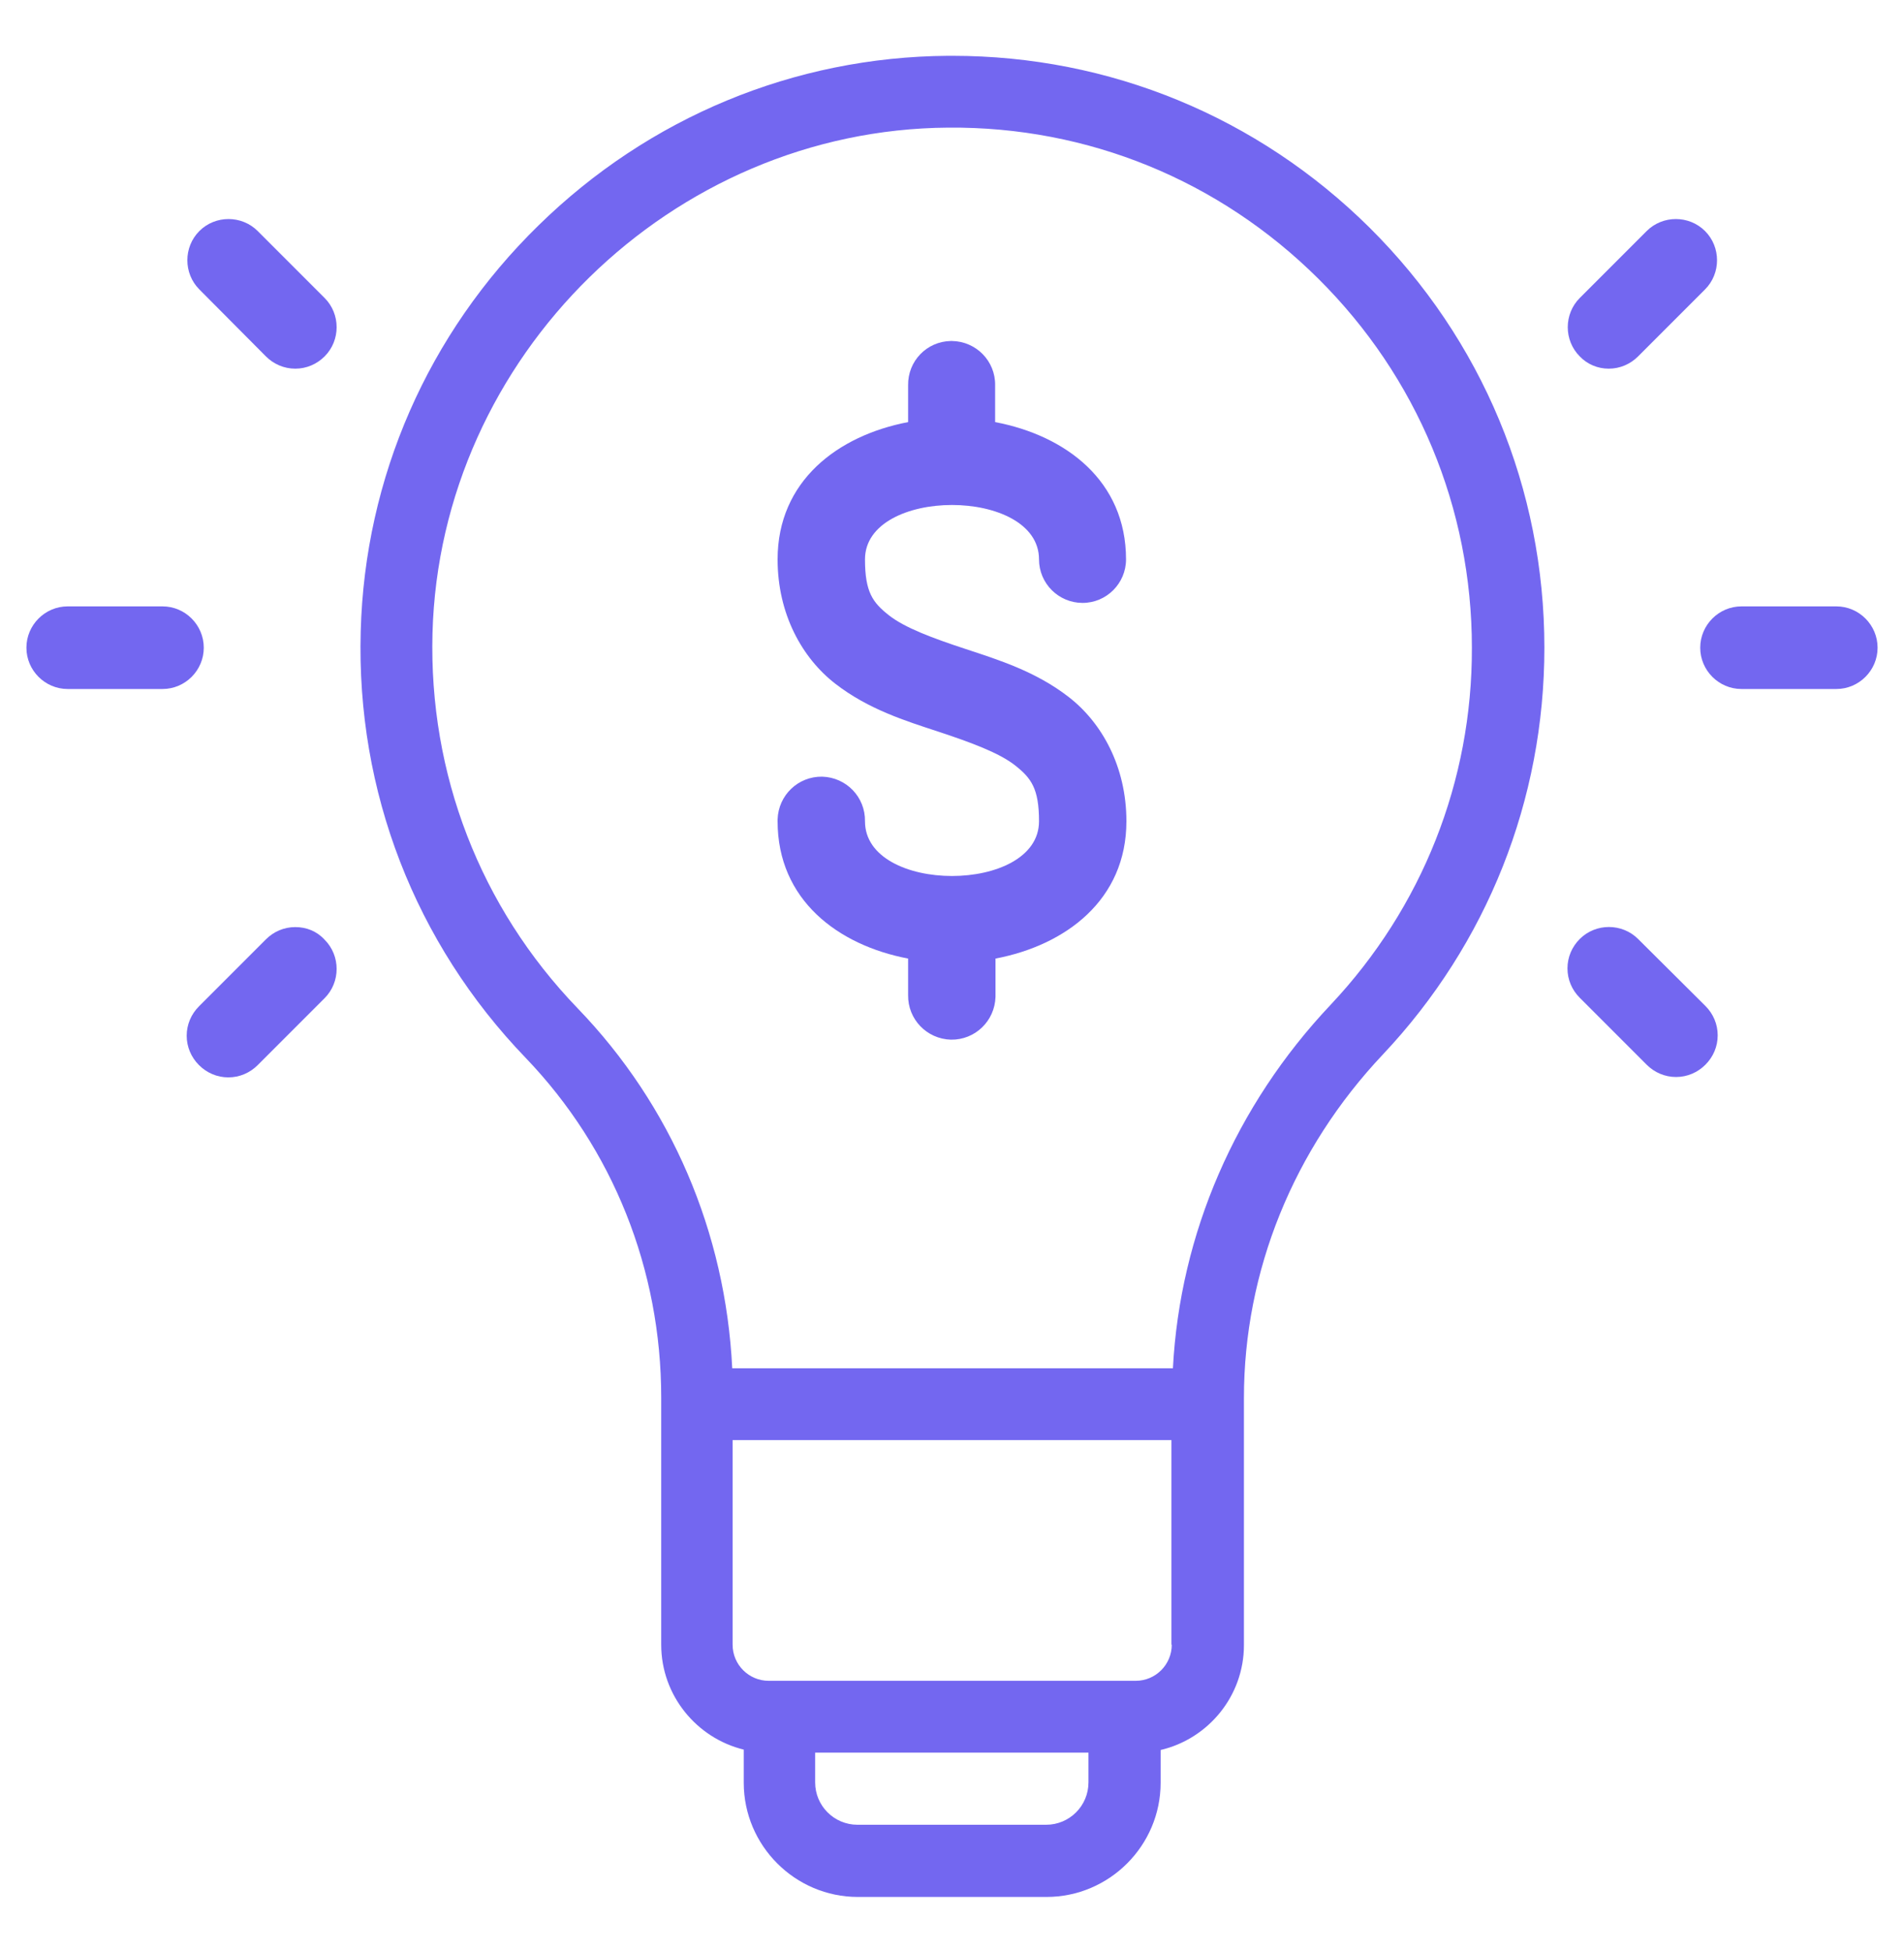
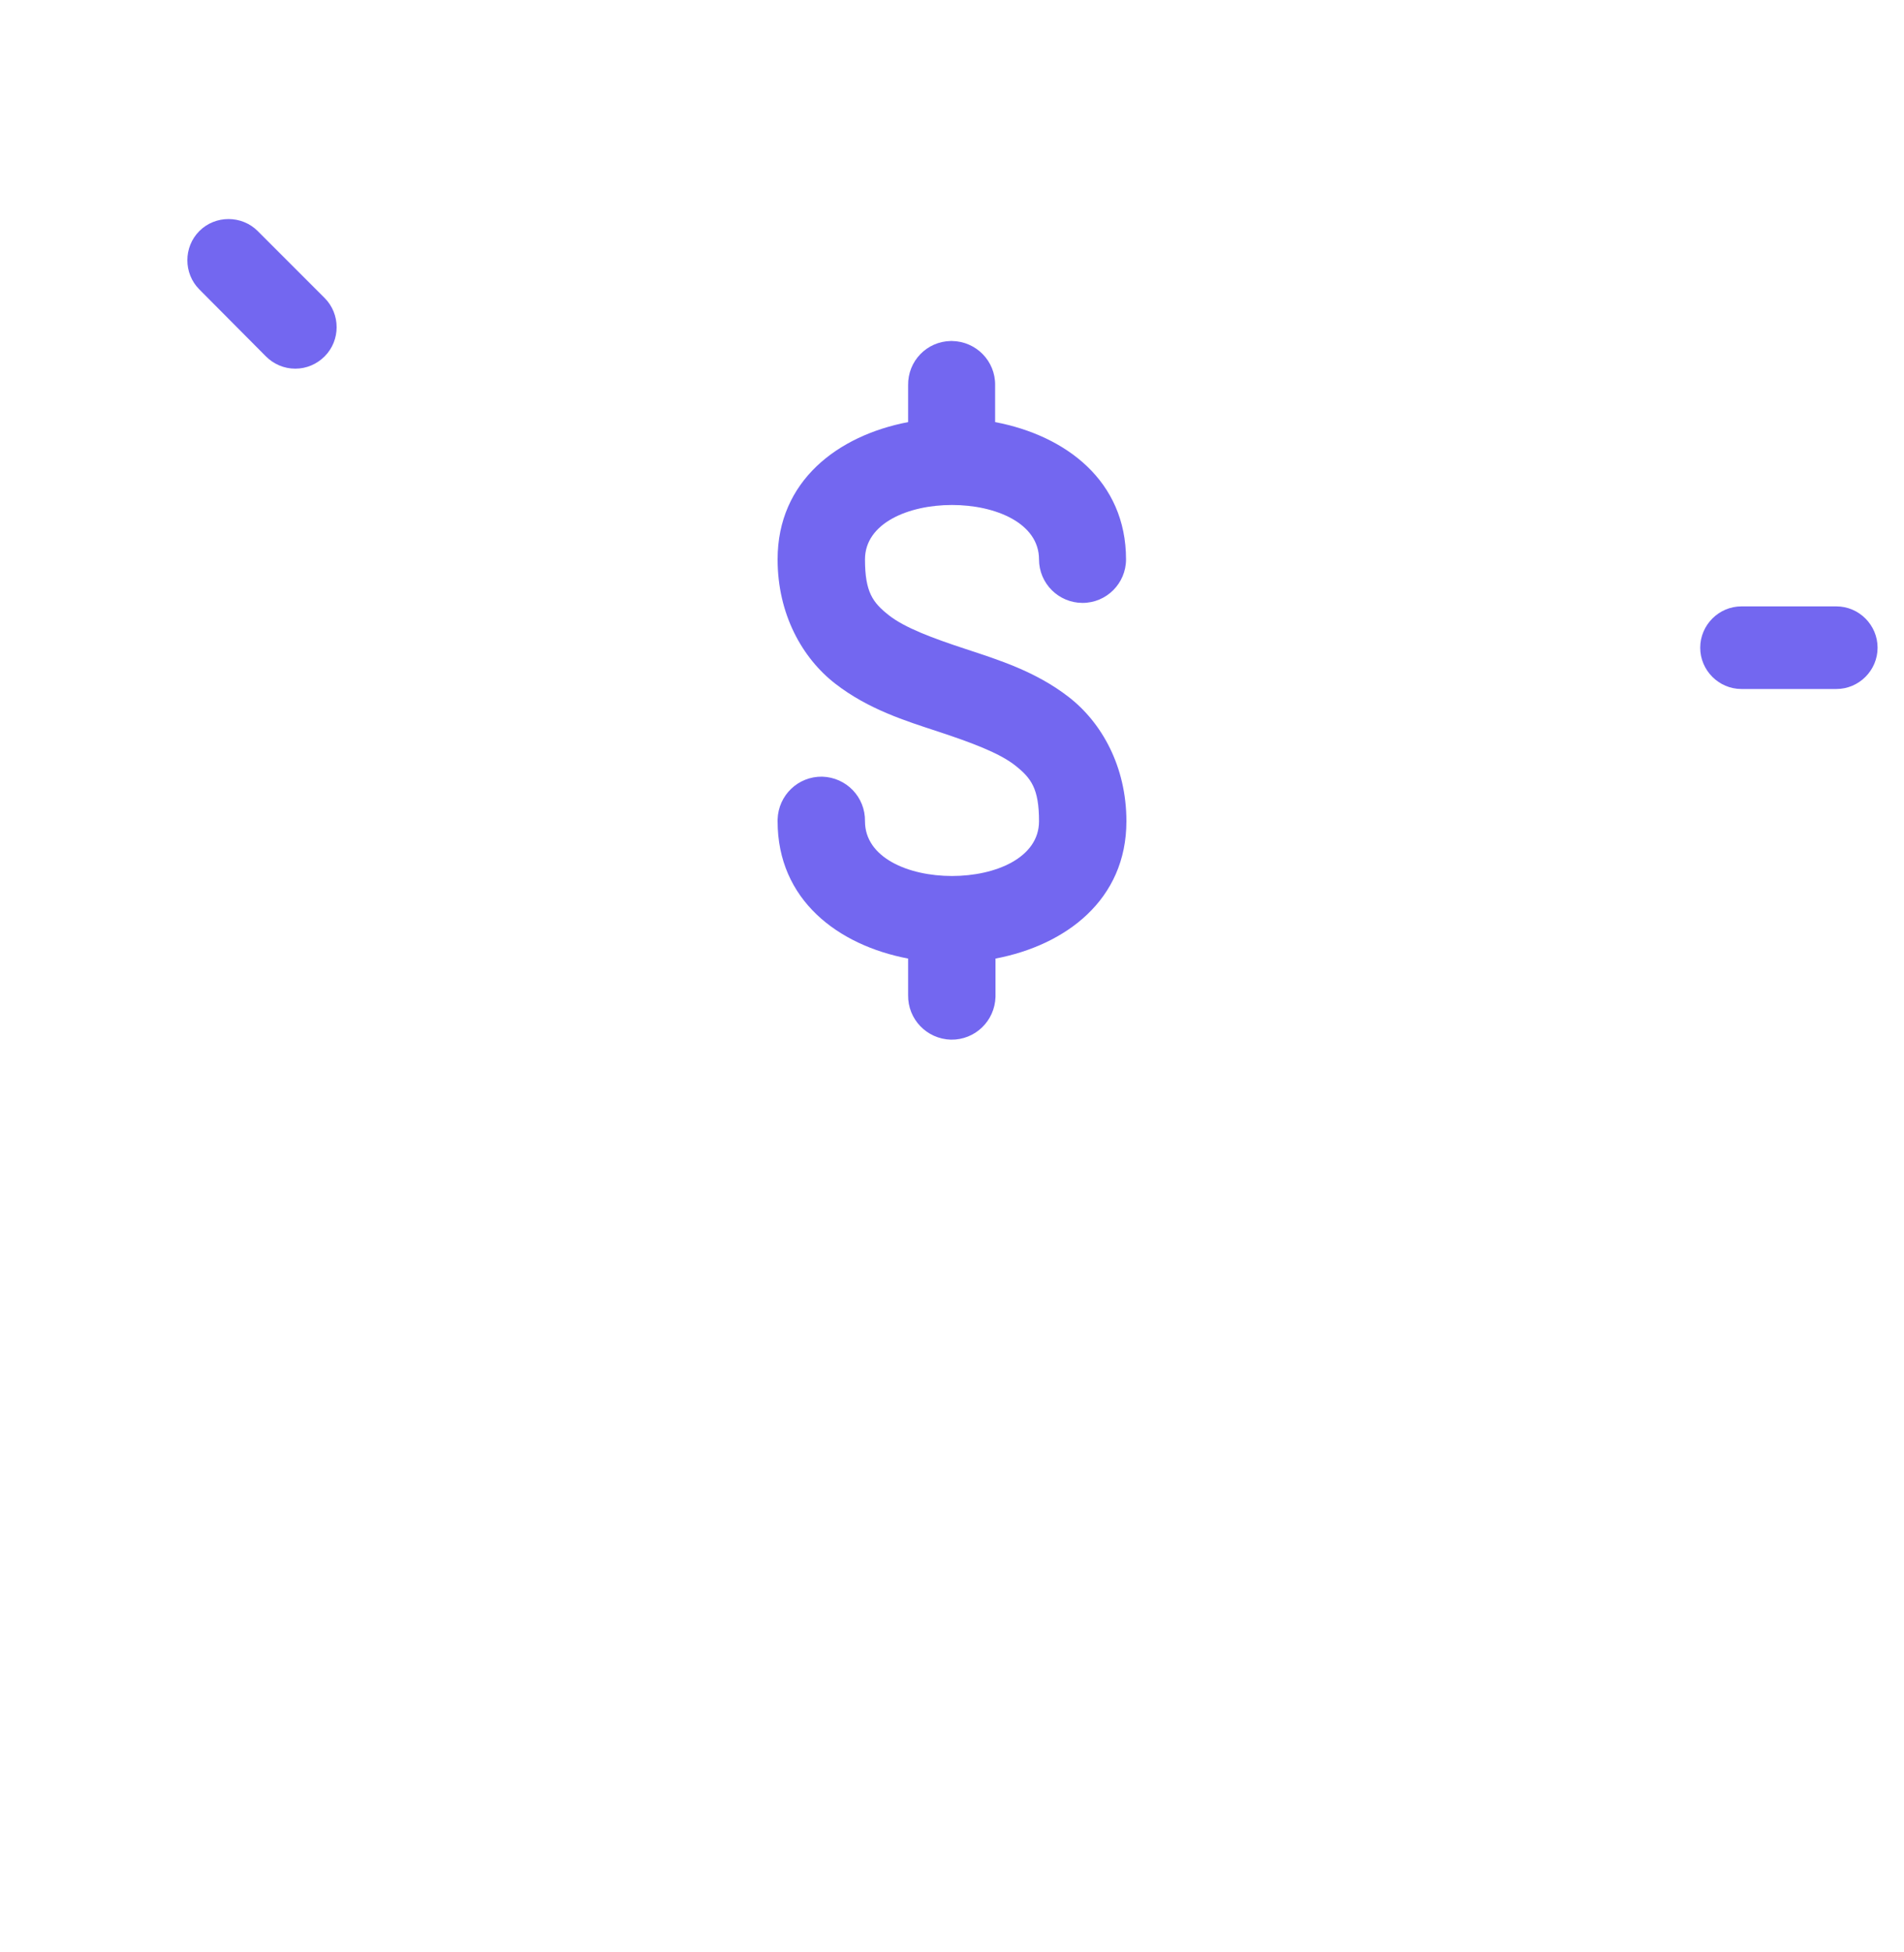
<svg xmlns="http://www.w3.org/2000/svg" width="40" height="41" viewBox="0 0 40 41" fill="none">
-   <path d="M20.008 1.172C19.977 1.172 19.945 1.172 19.914 1.172C16.688 1.195 13.633 2.461 11.313 4.734C8.992 7 7.664 10.031 7.578 13.258C7.484 16.617 8.719 19.805 11.047 22.219C12.875 24.125 13.891 26.656 13.891 29.352V34.539C13.891 35.602 14.633 36.5 15.625 36.742V37.438C15.625 38.758 16.703 39.836 18.023 39.836H21.985C23.305 39.836 24.383 38.758 24.383 37.438V36.75C25.383 36.516 26.133 35.617 26.133 34.547V29.359C26.133 26.695 27.172 24.133 29.055 22.141C31.242 19.82 32.445 16.797 32.445 13.602C32.445 10.266 31.141 7.133 28.773 4.781C26.422 2.453 23.313 1.172 20.008 1.172ZM22.867 37.43C22.867 37.922 22.469 38.32 21.977 38.32H18.016C17.523 38.32 17.125 37.922 17.125 37.43V36.805H22.867V37.43ZM24.617 34.539C24.617 34.953 24.281 35.297 23.86 35.297H16.148C15.735 35.297 15.391 34.961 15.391 34.539V30.242H24.61V34.539H24.617ZM27.953 21.102C25.953 23.219 24.789 25.914 24.641 28.734H15.383C15.242 25.875 14.102 23.211 12.133 21.172C10.086 19.047 9.008 16.25 9.086 13.297C9.242 7.484 14.11 2.719 19.922 2.68C22.86 2.656 25.617 3.789 27.695 5.852C29.773 7.914 30.922 10.672 30.922 13.602C30.93 16.406 29.875 19.062 27.953 21.102Z" fill="#7367F0" />
-   <path d="M33.797 7.742C34.031 7.742 34.25 7.648 34.414 7.484L35.82 6.078C36.156 5.742 36.156 5.188 35.82 4.852C35.484 4.516 34.93 4.516 34.594 4.852L33.188 6.258C32.852 6.594 32.852 7.148 33.188 7.484C33.344 7.648 33.562 7.742 33.797 7.742Z" fill="#7367F0" />
-   <path d="M34.414 19.719C34.078 19.383 33.523 19.383 33.188 19.719C33.023 19.883 32.93 20.102 32.93 20.336C32.93 20.57 33.023 20.789 33.188 20.953L34.594 22.359C34.758 22.523 34.977 22.617 35.211 22.617C35.445 22.617 35.664 22.523 35.828 22.359C35.992 22.195 36.086 21.977 36.086 21.742C36.086 21.508 35.992 21.289 35.828 21.125L34.414 19.719Z" fill="#7367F0" />
  <path d="M38.578 12.734H36.586C36.109 12.734 35.719 13.125 35.719 13.602C35.719 14.078 36.109 14.469 36.586 14.469H38.578C39.055 14.469 39.445 14.078 39.445 13.602C39.445 13.125 39.055 12.734 38.578 12.734Z" fill="#7367F0" />
  <path d="M5.586 7.484C5.75 7.648 5.969 7.742 6.203 7.742C6.438 7.742 6.656 7.648 6.82 7.484C7.156 7.148 7.156 6.594 6.82 6.258L5.414 4.852C5.078 4.516 4.523 4.516 4.188 4.852C3.852 5.188 3.852 5.742 4.188 6.078L5.586 7.484Z" fill="#7367F0" />
-   <path d="M6.203 19.469C5.969 19.469 5.75 19.562 5.586 19.727L4.18 21.133C4.016 21.297 3.922 21.516 3.922 21.75C3.922 21.984 4.016 22.203 4.18 22.367C4.344 22.531 4.562 22.625 4.797 22.625C5.031 22.625 5.25 22.531 5.414 22.367L6.82 20.961C7.156 20.625 7.156 20.07 6.82 19.734C6.656 19.555 6.438 19.469 6.203 19.469Z" fill="#7367F0" />
-   <path d="M4.281 13.602C4.281 13.125 3.891 12.734 3.414 12.734H1.422C0.945 12.734 0.555 13.125 0.555 13.602C0.555 14.078 0.945 14.469 1.422 14.469H3.414C3.891 14.469 4.281 14.078 4.281 13.602Z" fill="#7367F0" />
  <path d="M21.828 11.747C21.828 12.255 22.242 12.661 22.742 12.661C23.25 12.661 23.656 12.247 23.656 11.747C23.656 10.099 22.391 9.146 20.906 8.864V8.091C20.914 7.583 20.508 7.169 20 7.161C19.992 7.161 19.984 7.161 19.977 7.161C19.469 7.169 19.07 7.583 19.078 8.091V8.864C17.602 9.146 16.336 10.099 16.336 11.747C16.336 12.896 16.852 13.818 17.547 14.357C18.242 14.896 19.023 15.138 19.711 15.364C20.398 15.591 20.992 15.81 21.328 16.075C21.664 16.341 21.828 16.56 21.828 17.247C21.828 18.779 18.172 18.779 18.172 17.247C18.18 16.739 17.781 16.325 17.273 16.31C16.766 16.302 16.352 16.7 16.336 17.208C16.336 17.224 16.336 17.232 16.336 17.247C16.336 18.896 17.602 19.849 19.078 20.13V20.896C19.07 21.404 19.469 21.818 19.977 21.833C20.484 21.841 20.898 21.443 20.914 20.935C20.914 20.919 20.914 20.911 20.914 20.896V20.13C22.391 19.849 23.664 18.896 23.664 17.247C23.664 16.099 23.148 15.177 22.453 14.638C21.758 14.099 20.977 13.857 20.289 13.63C19.602 13.404 19.008 13.185 18.672 12.919C18.336 12.654 18.172 12.435 18.172 11.747C18.172 10.224 21.828 10.224 21.828 11.747Z" fill="#7367F0" />
</svg>